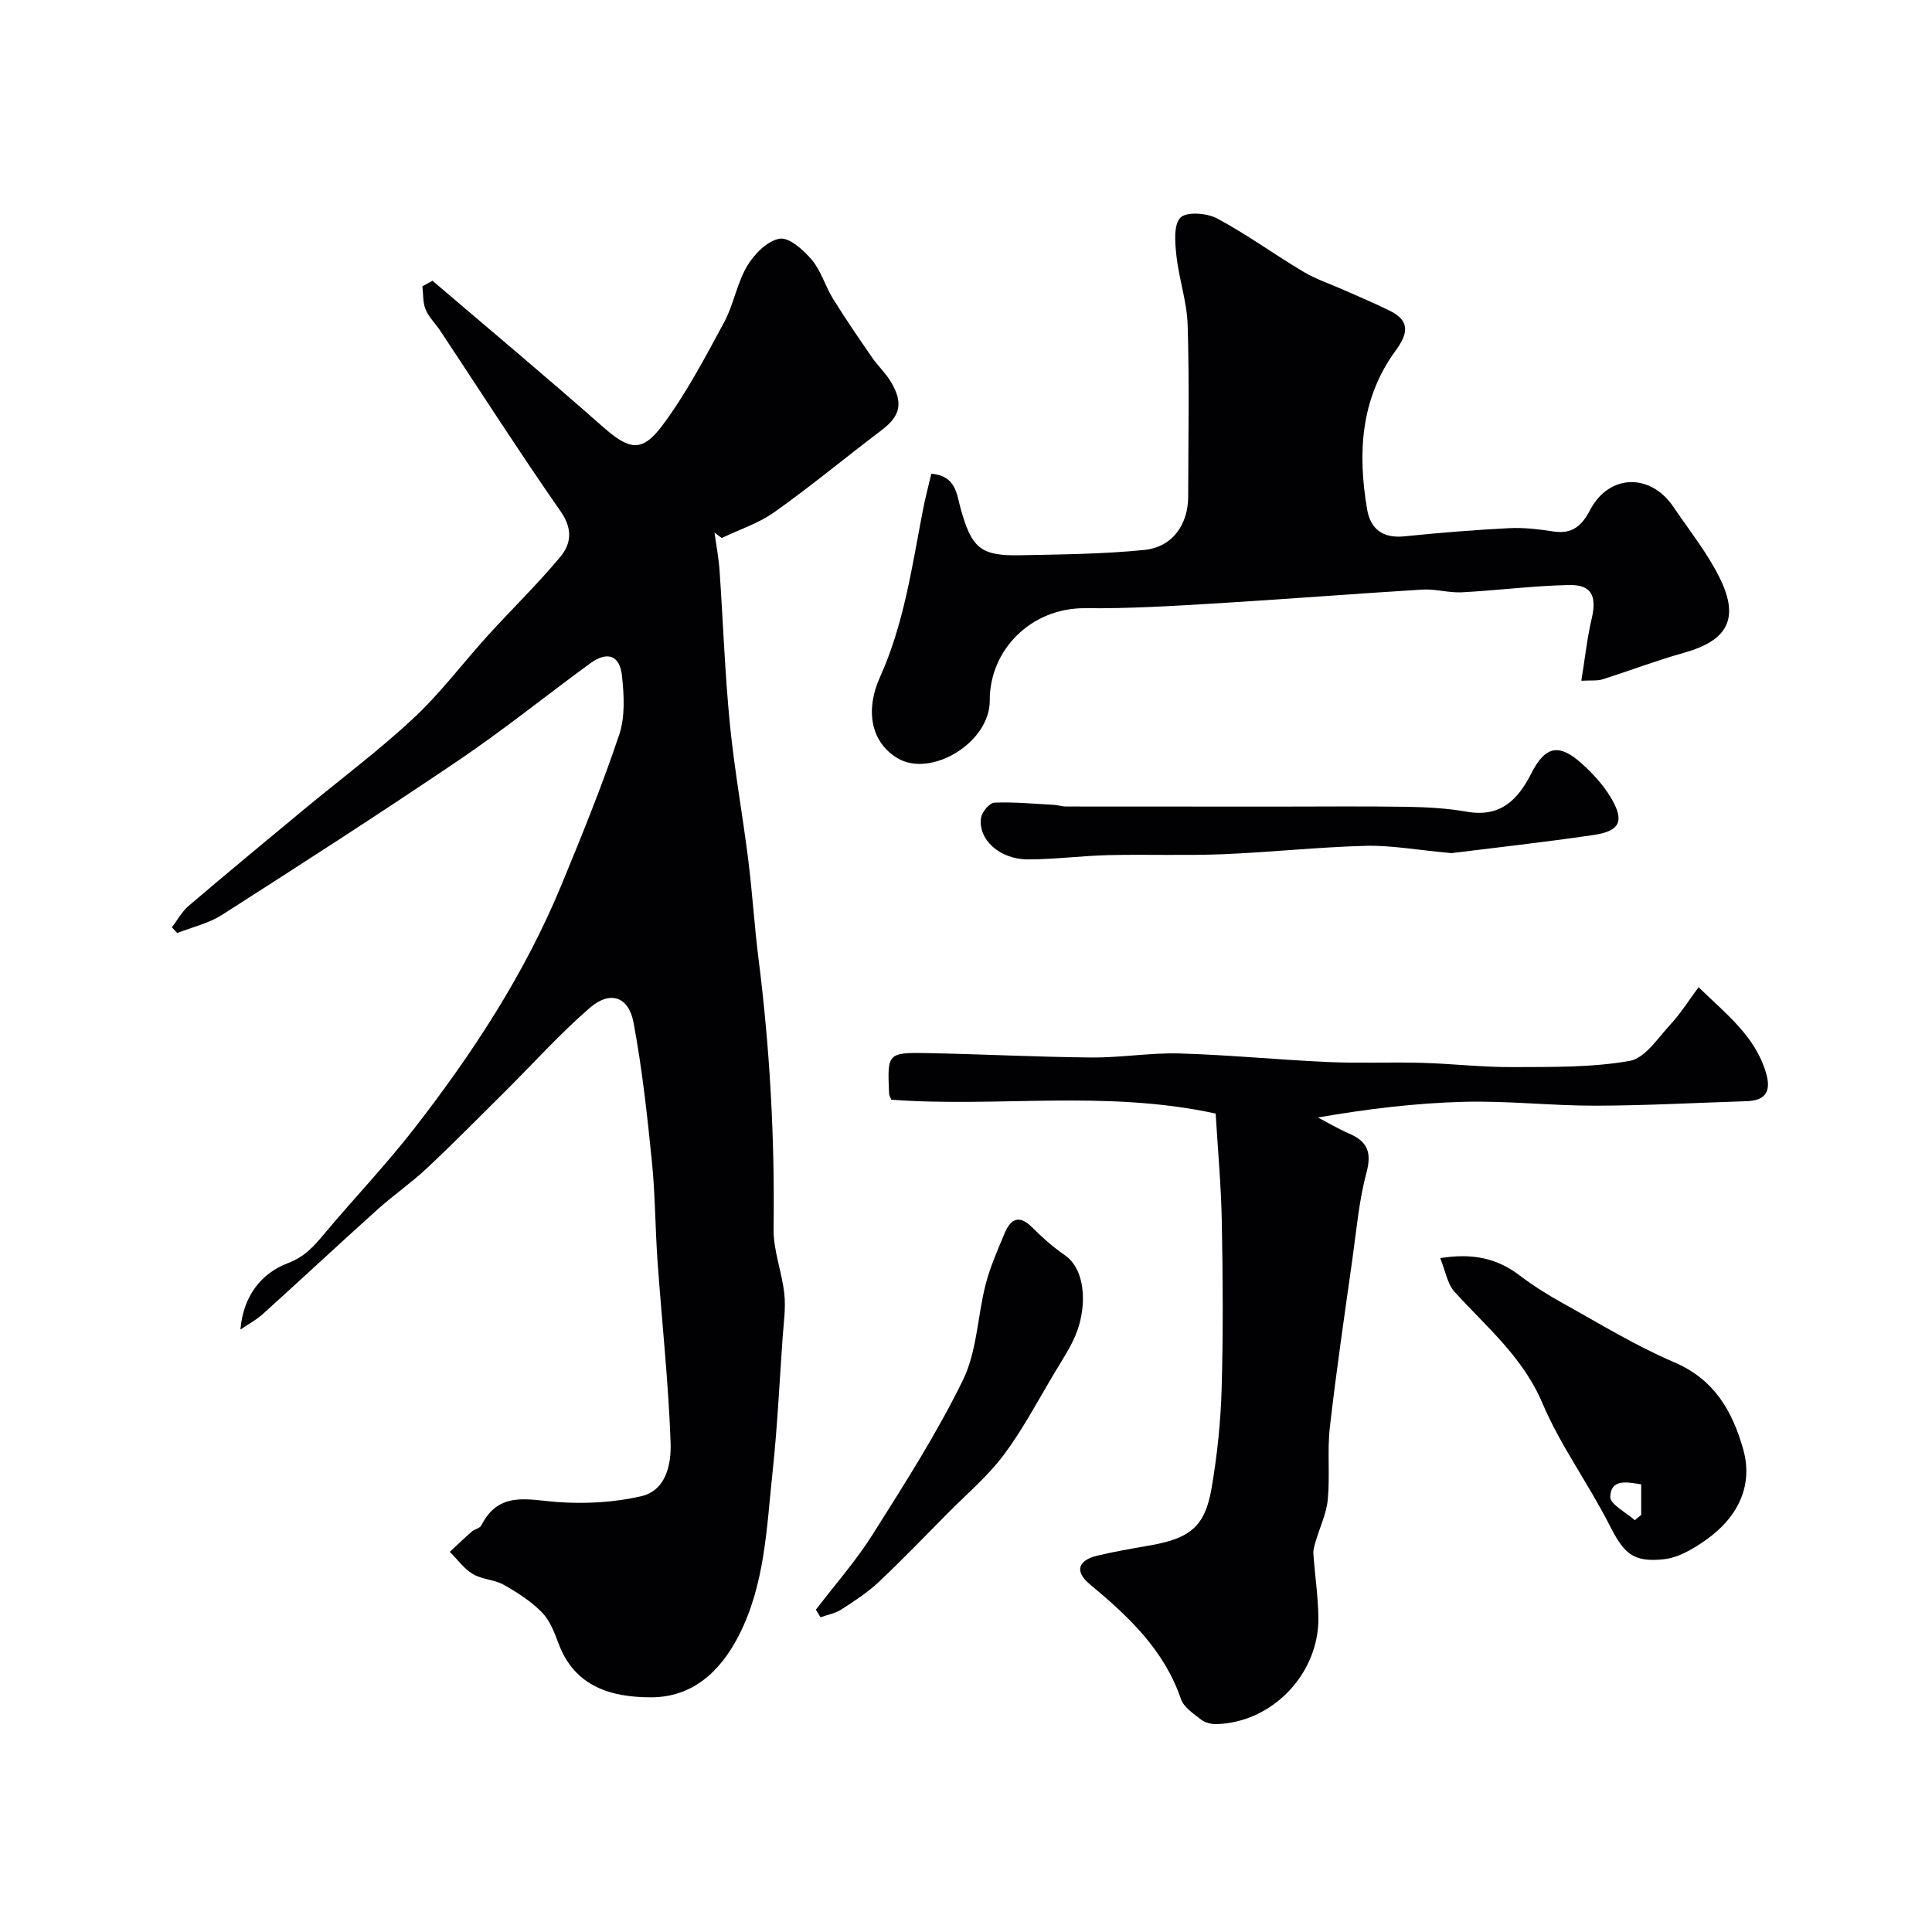
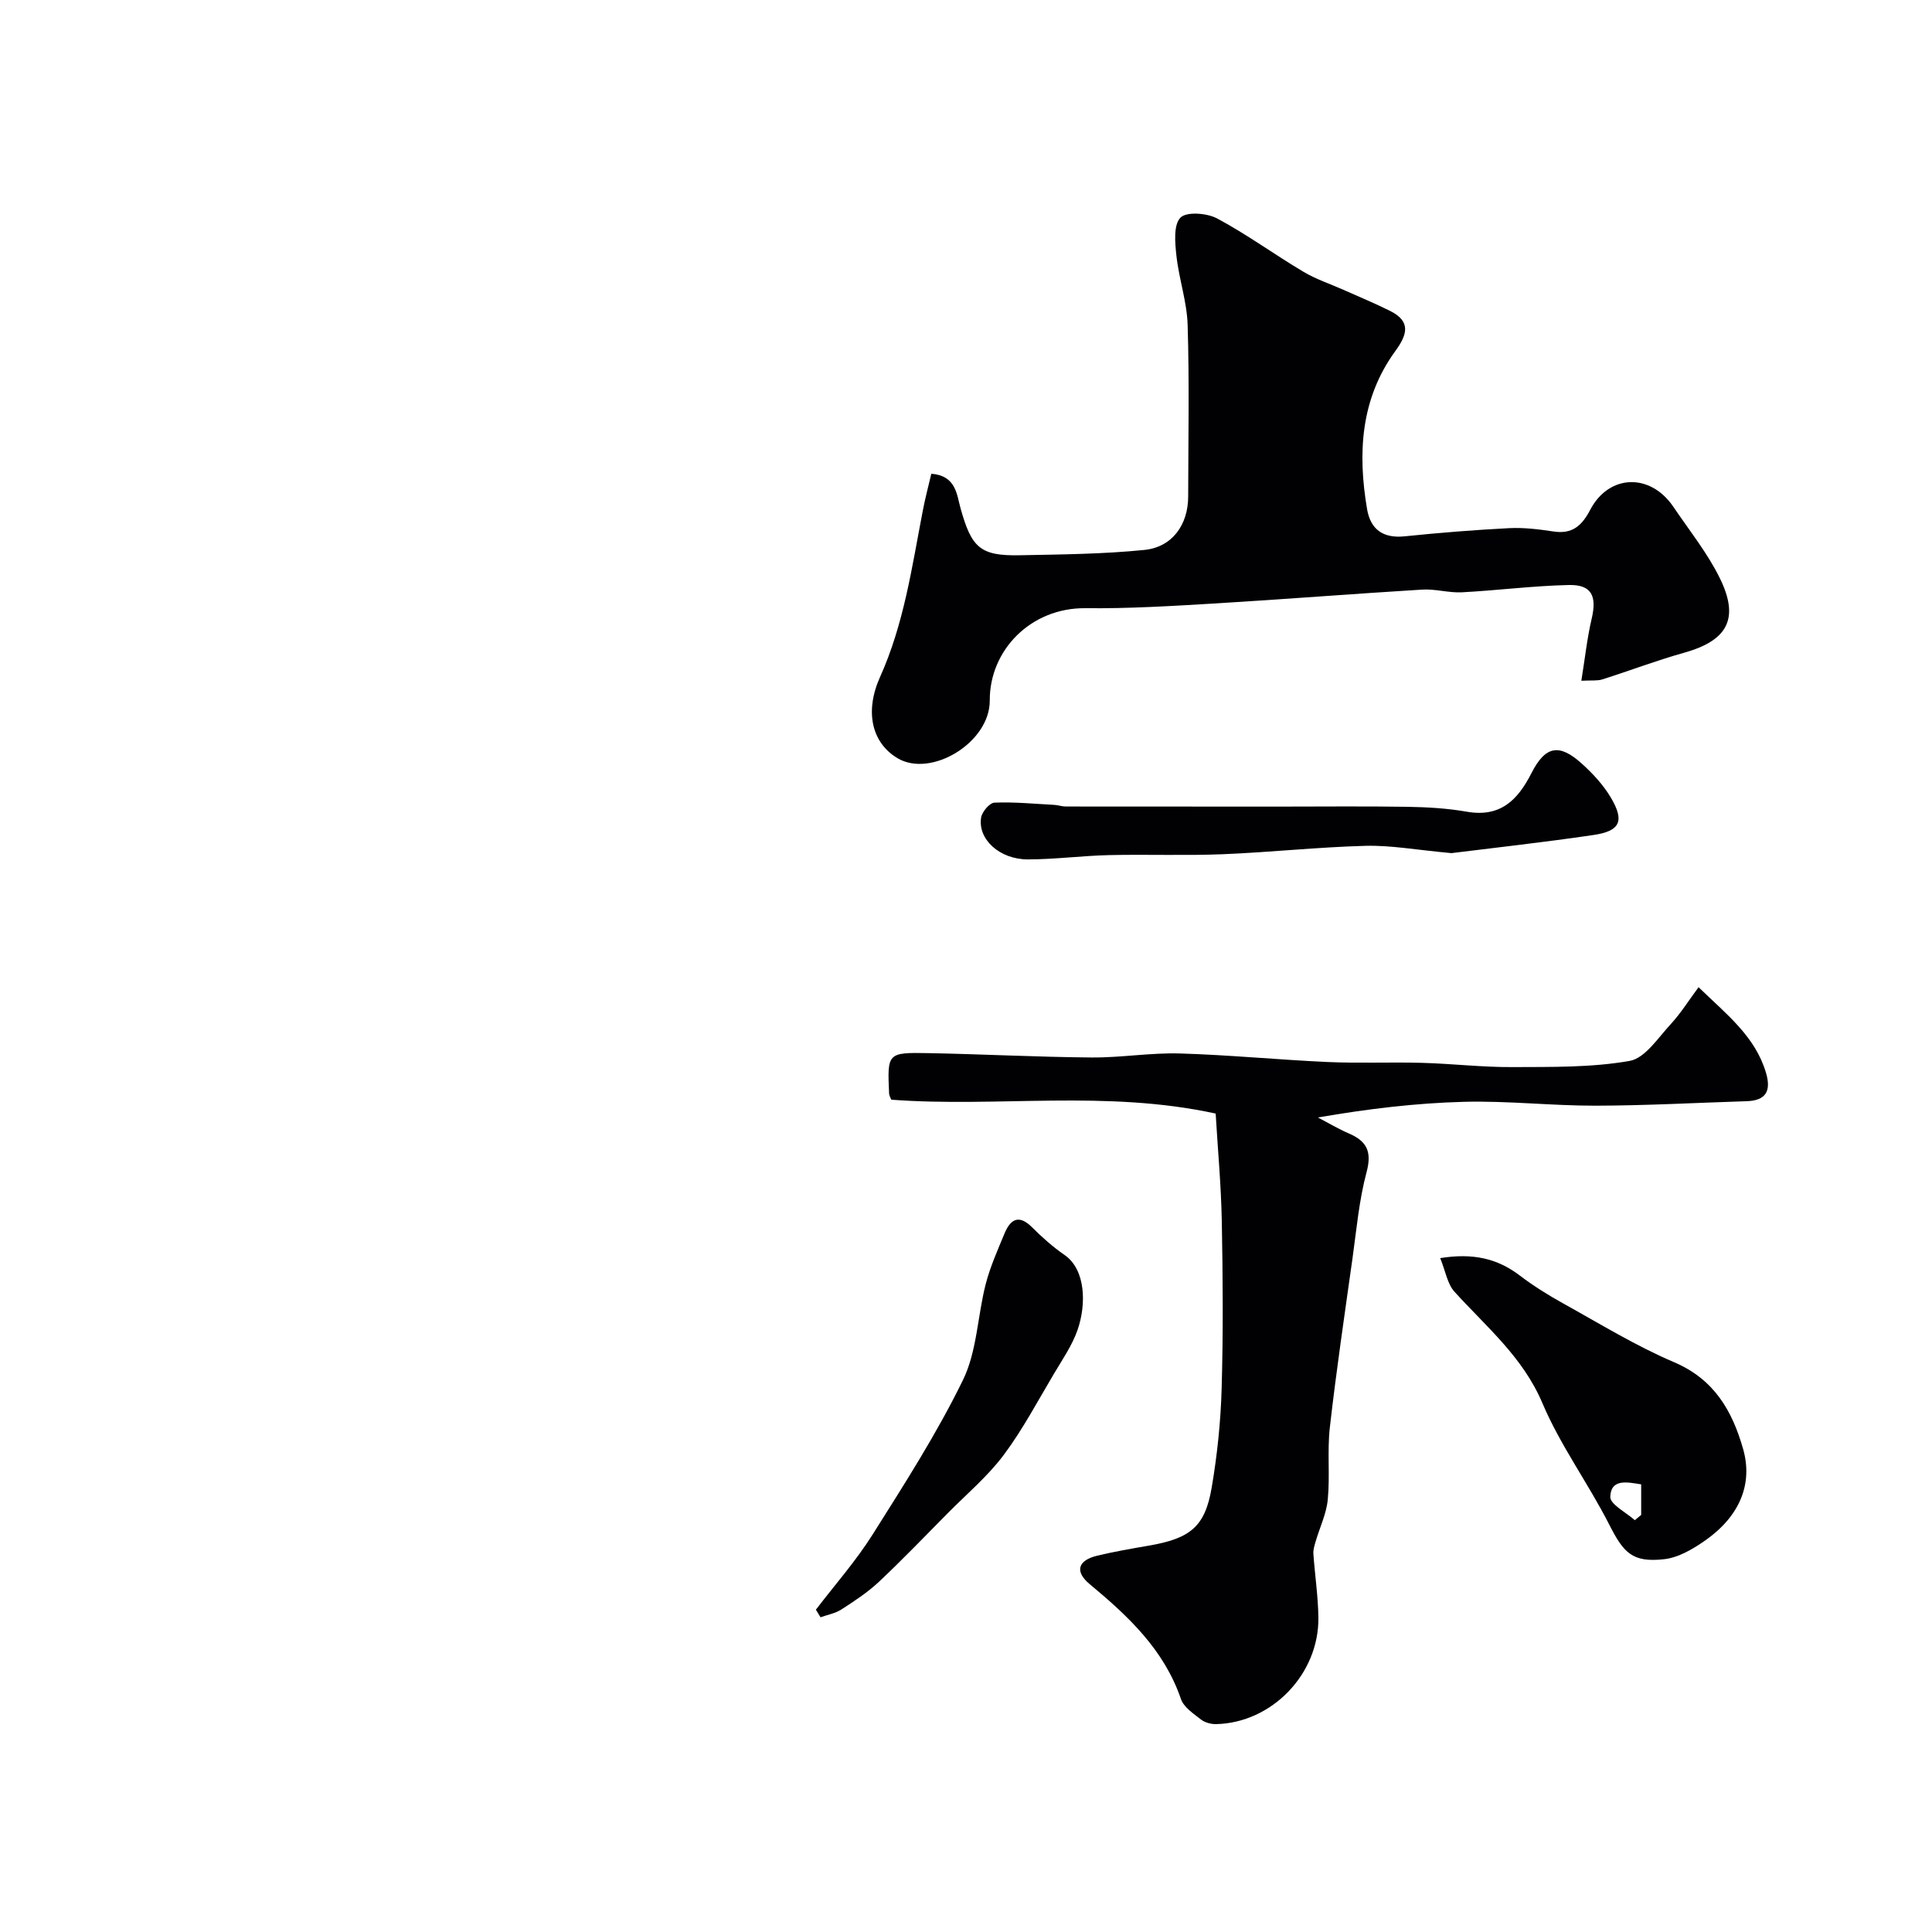
<svg xmlns="http://www.w3.org/2000/svg" enable-background="new 0 0 400 400" viewBox="0 0 400 400">
  <g fill="#010103">
-     <path d="m49.78 275.27c.55-6.89 4.31-11.66 9.78-13.73 3.65-1.38 5.49-3.61 7.68-6.21 6.14-7.31 12.74-14.24 18.59-21.77 12.05-15.52 22.79-31.92 30.34-50.17 4.26-10.31 8.47-20.67 12.02-31.24 1.26-3.75 1.02-8.23.58-12.28-.47-4.27-3.08-5.09-6.62-2.5-9.07 6.63-17.84 13.71-27.14 20-16.17 10.95-32.6 21.52-49.05 32.05-2.76 1.77-6.17 2.53-9.27 3.75-.37-.39-.74-.78-1.11-1.17 1.15-1.5 2.08-3.26 3.49-4.46 7.87-6.71 15.84-13.31 23.81-19.91 7.58-6.28 15.5-12.19 22.69-18.89 5.64-5.26 10.32-11.54 15.53-17.27 4.95-5.44 10.25-10.58 14.94-16.22 2.2-2.65 2.56-5.74.08-9.3-8.57-12.31-16.67-24.95-24.96-37.46-.99-1.49-2.37-2.81-3.04-4.42-.6-1.44-.48-3.19-.67-4.8.7-.38 1.4-.76 2.1-1.14 11.69 9.99 23.5 19.85 35.03 30.03 5.6 4.95 8.21 5.72 12.53-.04 4.95-6.61 8.84-14.06 12.79-21.35 2-3.69 2.66-8.12 4.79-11.7 1.46-2.46 4.18-5.22 6.72-5.65 1.96-.34 4.95 2.34 6.67 4.38 1.93 2.29 2.78 5.46 4.4 8.07 2.55 4.12 5.3 8.12 8.05 12.12 1.21 1.75 2.82 3.23 3.91 5.04 2.64 4.41 1.95 7.11-1.88 10-7.43 5.63-14.62 11.59-22.21 16.99-3.26 2.32-7.26 3.61-10.92 5.37-.5-.38-1-.76-1.5-1.13.36 2.63.87 5.26 1.05 7.91.73 10.53 1.09 21.09 2.12 31.59.92 9.44 2.63 18.79 3.81 28.2.86 6.84 1.27 13.74 2.14 20.59 2.35 18.57 3.37 37.18 3.11 55.91-.06 4.47 1.76 8.94 2.23 13.47.32 3.01-.16 6.12-.37 9.17-.64 9.2-1.08 18.42-2.06 27.59-1.24 11.49-1.55 23.25-6.97 33.87-3.79 7.42-9.53 12.85-18.2 12.85-8.18 0-15.8-2.14-19.15-11.14-.85-2.29-1.8-4.79-3.45-6.46-2.25-2.29-5.08-4.11-7.91-5.7-1.93-1.09-4.49-1.09-6.38-2.22-1.85-1.11-3.2-3.03-4.77-4.6 1.5-1.39 2.97-2.82 4.52-4.17.6-.52 1.7-.7 2.01-1.31 3.62-7.19 9.64-5.27 15.75-4.83 5.72.42 11.69.09 17.27-1.18 5.34-1.21 6.32-6.82 6.16-11.2-.45-12.49-1.81-24.94-2.7-37.42-.49-6.92-.48-13.89-1.18-20.79-.97-9.59-2.02-19.2-3.79-28.66-1.01-5.41-4.84-6.71-9.05-3.07-6.21 5.37-11.73 11.54-17.57 17.34-5.37 5.33-10.68 10.72-16.19 15.89-3.22 3.02-6.9 5.55-10.19 8.51-7.99 7.18-15.84 14.51-23.82 21.72-1.37 1.21-3.04 2.1-4.57 3.15z" />
    <path d="m192.82 98.08c5.14.41 5.25 4.3 6.06 7.19 2.27 8.11 4.05 9.85 12.23 9.69 8.61-.17 17.25-.24 25.81-1.1 5.8-.58 9.07-5.23 9.08-11.06.02-11.83.25-23.67-.11-35.49-.14-4.82-1.81-9.58-2.33-14.41-.29-2.66-.62-6.34.84-7.84 1.23-1.28 5.48-.96 7.58.16 6.16 3.29 11.85 7.46 17.87 11.04 2.59 1.55 5.53 2.51 8.31 3.75 3.24 1.45 6.53 2.8 9.7 4.39 4.32 2.17 3.48 4.92 1.05 8.25-7.23 9.92-7.84 21.17-5.87 32.77.72 4.2 3.32 6.08 7.78 5.62 7.18-.74 14.39-1.32 21.6-1.69 3.06-.16 6.18.23 9.22.69 3.87.59 5.87-1.19 7.58-4.46 3.9-7.45 12.47-7.69 17.24-.64 3.28 4.86 7.02 9.5 9.59 14.72 4.17 8.44 1.61 12.97-7.4 15.49-5.71 1.6-11.27 3.73-16.93 5.52-1.03.32-2.21.16-4.32.27.75-4.61 1.19-8.81 2.15-12.89 1.09-4.65-.03-7.03-4.72-6.93-7.39.16-14.77 1.12-22.16 1.51-2.72.14-5.5-.73-8.22-.56-14.31.87-28.6 2.01-42.91 2.87-8.92.53-17.87 1.08-26.8.98-11.31-.12-19.87 8.68-19.82 19.11.04 8.73-12.18 16.08-19.11 11.94-5.38-3.22-6.79-9.71-3.62-16.77 4.97-11.05 6.6-22.72 8.84-34.34.5-2.65 1.2-5.26 1.79-7.78z" />
    <path d="m351.67 204.39c5.81 5.64 11.73 10.18 13.96 17.72 1.1 3.72.04 5.75-3.99 5.88-10.43.33-20.86.91-31.29.93-9.1.02-18.2-1.04-27.29-.8-9.95.26-19.88 1.46-30.2 3.24 2.14 1.12 4.22 2.37 6.43 3.32 3.74 1.61 4.77 3.8 3.64 8.02-1.55 5.79-2.08 11.86-2.91 17.83-1.64 11.66-3.36 23.31-4.69 35-.56 4.93.05 9.99-.43 14.94-.28 2.95-1.67 5.78-2.51 8.68-.24.82-.52 1.69-.47 2.52.31 4.42.98 8.82 1.04 13.24.13 11.7-9.64 21.79-21.18 22.05-1.05.02-2.33-.32-3.14-.96-1.56-1.22-3.56-2.54-4.14-4.24-3.5-10.22-10.91-17.15-18.89-23.78-3.17-2.64-2.44-4.94 1.58-5.9 3.47-.83 7.01-1.44 10.53-2.05 8.71-1.49 11.76-3.9 13.15-12.05 1.15-6.78 1.87-13.68 2.06-20.55.33-11.51.25-23.05.03-34.57-.14-7.49-.84-14.97-1.27-22.31-22.9-4.97-45.07-1.22-67.15-2.87-.15-.38-.44-.81-.46-1.26-.38-8.41-.38-8.54 8.14-8.38 11.26.21 22.52.81 33.79.9 6.1.05 12.21-1.01 18.29-.83 10.21.3 20.39 1.31 30.6 1.77 6.48.29 12.99-.01 19.48.17 6.27.17 12.53.92 18.79.88 8.1-.04 16.32.11 24.23-1.28 3.22-.57 5.91-4.83 8.56-7.67 2.05-2.23 3.68-4.86 5.71-7.59z" />
    <path d="m298.18 260.48c6.68-1.08 11.78.02 16.47 3.6 2.85 2.17 5.92 4.08 9.06 5.82 7.56 4.19 14.98 8.76 22.89 12.13 8.32 3.55 12.05 10.07 14.3 17.99 2.04 7.18-.68 13.86-7.79 18.87-2.56 1.8-5.61 3.61-8.6 3.93-6.54.72-8.35-1.3-11.31-7.12-4.34-8.54-10.13-16.4-13.85-25.17-4.05-9.57-11.6-15.8-18.2-23.07-1.49-1.63-1.87-4.28-2.97-6.98zm40.29 54.26c.44-.36.88-.73 1.32-1.09 0-2.06 0-4.12 0-6.33-2.9-.46-6.27-1.22-6.4 2.57-.06 1.56 3.28 3.23 5.08 4.85z" />
    <path d="m300.51 176.63c-7.27-.66-12.54-1.65-17.78-1.51-9.88.26-19.74 1.34-29.61 1.74-7.82.31-15.66 0-23.49.18-5.6.13-11.2.88-16.8.89-5.87.01-10.42-4.17-9.7-8.66.19-1.2 1.76-3.05 2.75-3.09 4.11-.17 8.24.24 12.37.46.81.04 1.61.34 2.42.34 14.53.02 29.06.02 43.59.02 9.03 0 18.07-.1 27.1.04 4.1.07 8.25.3 12.29 1.01 6.94 1.22 10.55-2.34 13.42-7.98 2.89-5.68 5.75-6.17 10.38-2.01 2.3 2.07 4.51 4.45 6.07 7.09 2.87 4.85 1.92 6.92-3.62 7.73-10.4 1.53-20.84 2.68-29.39 3.75z" />
    <path d="m168.92 333.27c3.94-5.16 8.28-10.07 11.73-15.54 6.6-10.47 13.32-20.94 18.73-32.03 2.9-5.94 3-13.21 4.69-19.8.92-3.58 2.45-7.01 3.87-10.44 1.22-2.97 2.94-4.16 5.75-1.35 2.08 2.08 4.32 4.07 6.74 5.74 4.34 3.01 4.52 10.16 2.67 15.49-1.11 3.19-3.11 6.09-4.86 9.03-3.39 5.69-6.5 11.61-10.45 16.89-3.3 4.4-7.63 8.05-11.53 11.99-4.73 4.78-9.39 9.64-14.28 14.24-2.34 2.2-5.08 3.99-7.79 5.74-1.26.81-2.86 1.09-4.31 1.61-.33-.53-.64-1.05-.96-1.57z" />
  </g>
</svg>